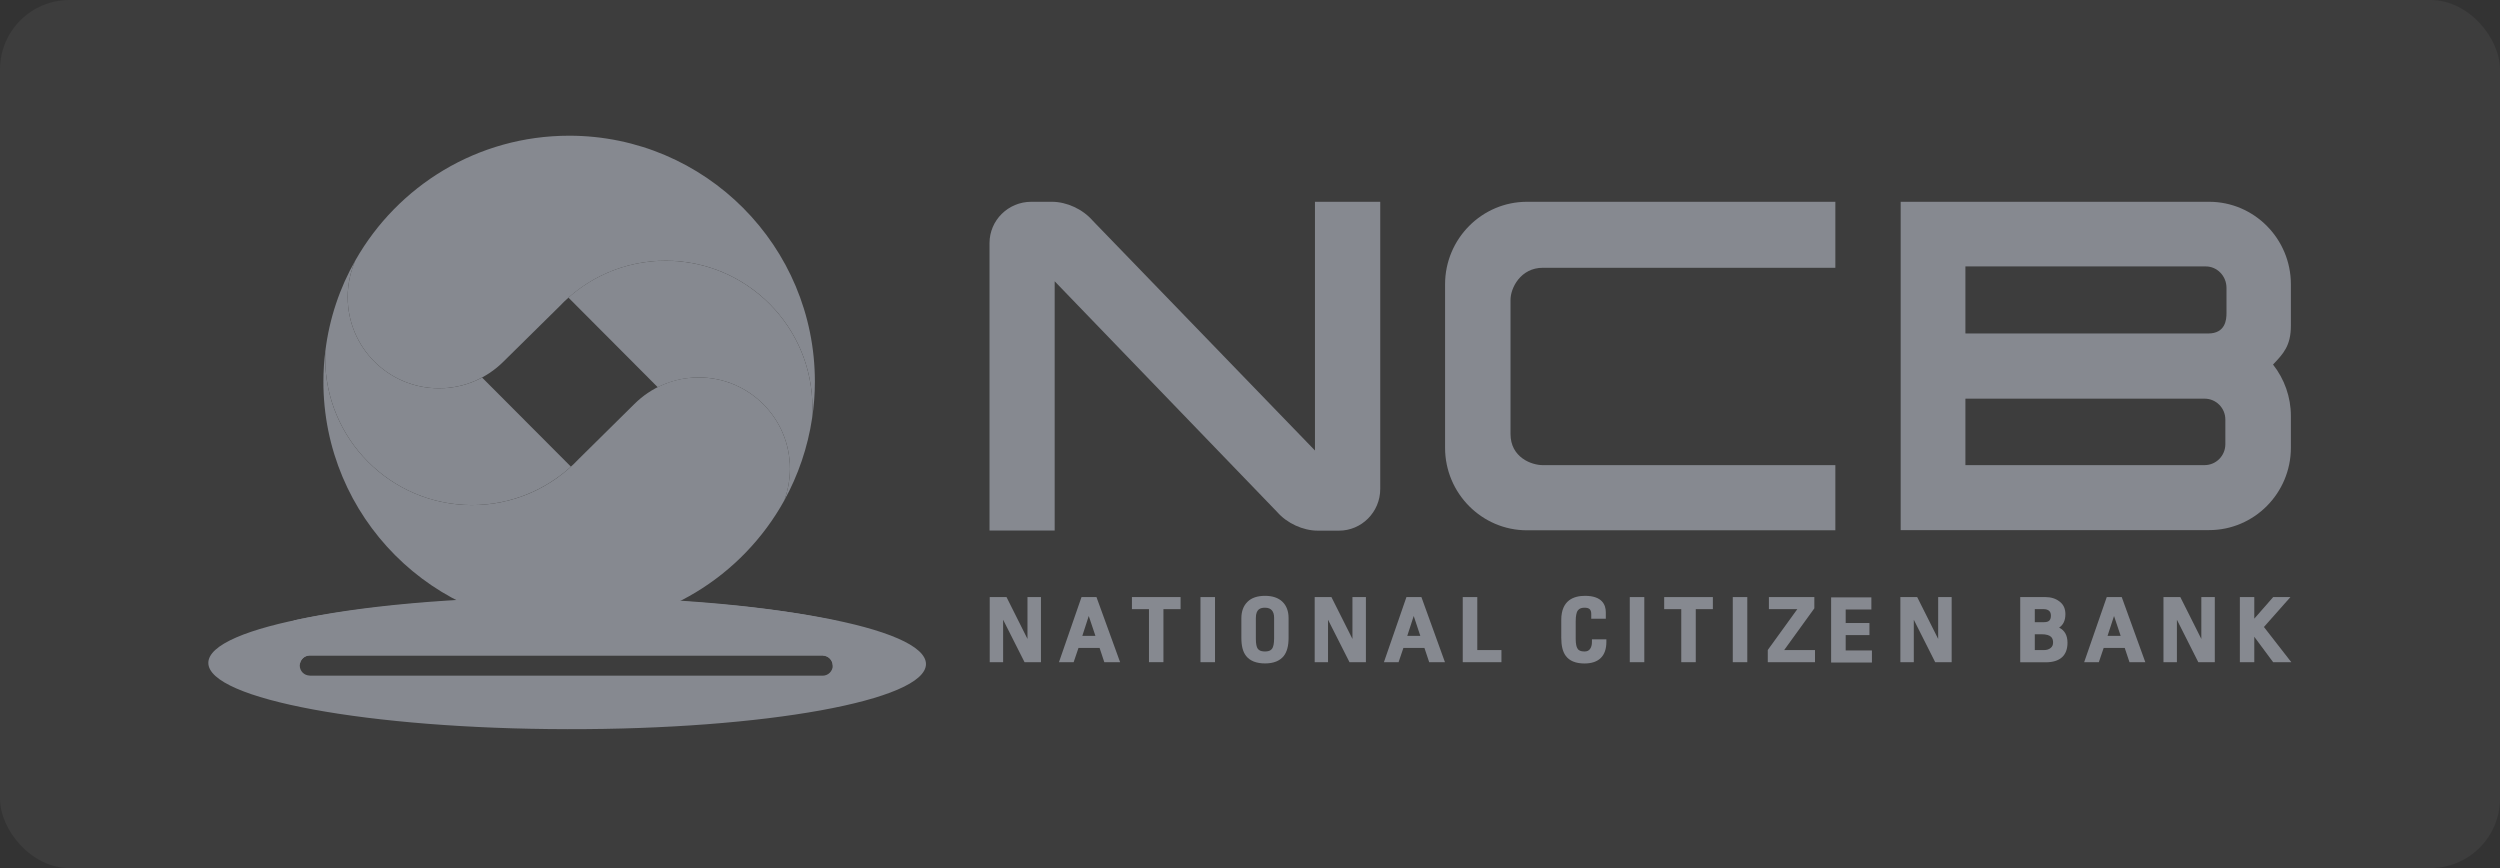
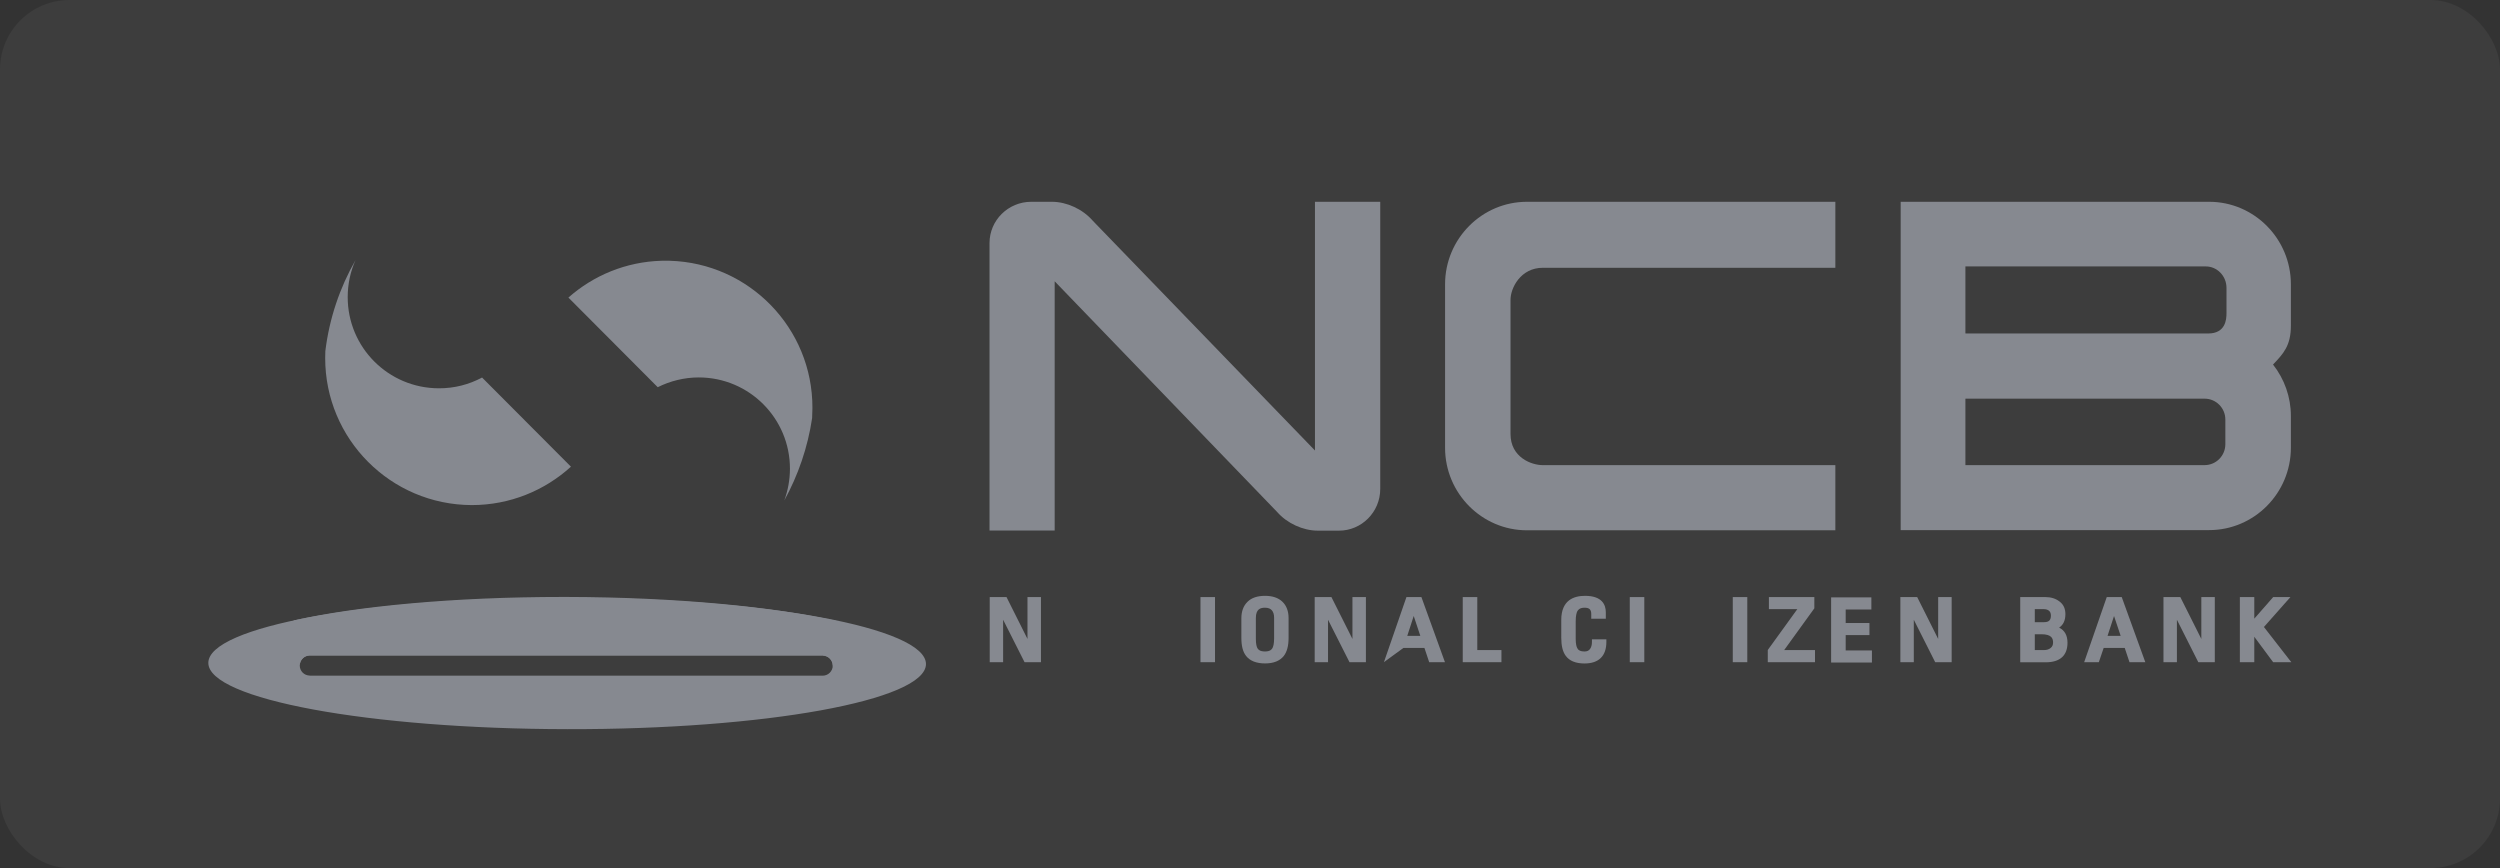
<svg xmlns="http://www.w3.org/2000/svg" width="144" height="50" viewBox="0 0 144 50" fill="none">
  <rect x="0" y="0" width="144" height="50" fill="#333333" stroke="none" />
  <rect width="144" height="50" rx="4" fill="white" fill-opacity="0.05" />
  <path d="M32.475 34.429C21.154 34.429 12.003 36.099 12 38.182C11.993 40.271 21.247 41.982 32.664 42C44.075 42.024 53.332 40.336 53.336 38.25C53.336 36.157 44.085 34.442 32.671 34.429H32.475ZM17.838 38.912C17.523 38.912 17.266 38.652 17.266 38.335C17.266 38.015 17.523 37.76 17.838 37.754H47.401V37.76C47.713 37.772 47.966 38.027 47.966 38.343C47.966 38.652 47.713 38.912 47.401 38.919H17.838V38.912Z" fill="#868990" />
  <path d="M32.434 34.384C26.189 34.384 20.618 34.907 16.915 35.738L17.266 38.328C17.27 38.011 17.526 37.76 17.839 37.754H47.402V37.76C47.714 37.772 47.967 38.027 47.967 38.343C47.967 38.361 47.963 38.38 47.961 38.398H47.967L48.327 35.797C44.59 34.944 38.94 34.398 32.619 34.384H32.434Z" fill="#868990" />
-   <path d="M18.627 21.955C18.614 29.774 24.94 36.134 32.76 36.141C38.101 36.152 42.76 33.195 45.176 28.824C45.383 28.255 45.499 27.641 45.501 27.005C45.507 24.099 43.159 21.745 40.255 21.74C38.806 21.735 37.495 22.321 36.54 23.271L33.333 26.44C31.791 28.078 29.6 29.093 27.172 29.093C22.504 29.078 18.722 25.285 18.73 20.611C18.73 20.49 18.734 20.351 18.74 20.218C18.666 20.787 18.63 21.367 18.627 21.955Z" fill="#868990" />
-   <path d="M32.784 7.817C27.51 7.817 22.914 10.701 20.478 14.983C20.19 15.632 20.028 16.349 20.028 17.105C20.021 20.007 22.369 22.361 25.274 22.366C26.721 22.371 28.036 21.783 28.989 20.839L32.2 17.672C33.744 16.035 35.93 15.015 38.355 15.017C43.027 15.026 46.809 18.824 46.797 23.497C46.797 23.676 46.79 23.884 46.779 24.085C46.881 23.402 46.937 22.712 46.937 22.006C46.951 14.18 40.627 7.831 32.807 7.817H32.784Z" fill="#868990" />
  <path d="M18.74 20.218C18.734 20.351 18.731 20.491 18.731 20.611C18.722 25.286 22.504 29.079 27.173 29.093C29.368 29.093 31.375 28.256 32.886 26.881L27.767 21.746C27.023 22.145 26.176 22.371 25.273 22.366C22.369 22.36 20.021 20.007 20.028 17.105C20.028 16.349 20.189 15.631 20.478 14.982C19.576 16.56 18.971 18.334 18.74 20.218Z" fill="#868990" />
  <path d="M38.097 15.02C36.049 15.079 34.175 15.87 32.74 17.141L37.885 22.303C38.598 21.948 39.403 21.74 40.255 21.74C43.159 21.746 45.506 24.1 45.501 27.005C45.499 27.64 45.383 28.253 45.178 28.82H45.179C45.973 27.373 46.526 25.775 46.778 24.085C46.789 23.884 46.796 23.676 46.796 23.497C46.808 18.895 43.147 15.153 38.58 15.02H38.097Z" fill="#868990" />
  <path d="M75.742 25.949L62.938 12.708C62.368 12.05 61.444 11.623 60.592 11.623H59.4C58.073 11.623 56.996 12.688 56.996 14.002V30.559H60.749V16.202L73.558 29.484C74.128 30.14 75.052 30.566 75.909 30.566H77.123C78.435 30.566 79.502 29.491 79.502 28.161V11.623H75.742V25.949Z" fill="#868990" />
  <path d="M83.236 16.377V25.791C83.236 28.412 85.354 30.545 87.952 30.545H105.716V26.792H88.869C88.208 26.792 87.006 26.343 87.006 24.999V17.268C87.006 16.589 87.586 15.424 88.869 15.424H105.716V11.623H87.952C85.354 11.623 83.236 13.757 83.236 16.377Z" fill="#868990" />
  <path d="M128.246 18.044C128.246 18.392 128.199 19.209 127.189 19.209H113.208V15.346H127.053C127.709 15.346 128.246 15.9 128.246 16.578V18.044ZM128.18 25.587C128.18 26.253 127.644 26.791 126.985 26.791H113.208V22.963H126.985C127.644 22.963 128.18 23.5 128.18 24.165V25.587ZM131.955 16.377C131.955 13.756 129.843 11.623 127.247 11.623H109.479V30.534H127.247C129.843 30.534 131.955 28.404 131.955 25.788V23.959C131.955 22.878 131.589 21.84 130.926 20.998C131.525 20.371 131.955 19.912 131.955 18.754V16.377Z" fill="#868990" />
  <path d="M59.183 36.803L57.975 34.391H57.008V38.142H57.78V35.697L59.014 38.142H59.959V34.391H59.183V36.803Z" fill="#868990" />
-   <path d="M62.342 36.625L62.712 35.481L63.096 36.625H62.342ZM62.295 34.392L60.996 38.142H61.842L62.121 37.32H63.336L63.608 38.142H64.518L63.157 34.392H62.295Z" fill="#868990" />
-   <path d="M65.199 35.087H66.181V38.141H67.014V35.087H68.001V34.391H65.199V35.087Z" fill="#868990" />
  <path d="M69.147 38.142H69.985V34.392H69.147V38.142Z" fill="#868990" />
  <path d="M73.389 35.582V36.764C73.389 37.089 73.336 37.252 73.293 37.331C73.248 37.413 73.149 37.525 72.866 37.525C72.573 37.525 72.476 37.419 72.429 37.337C72.386 37.264 72.337 37.106 72.337 36.786V35.6C72.337 35.08 72.603 35.004 72.863 35.004C73.042 35.004 73.175 35.054 73.264 35.158C73.343 35.254 73.389 35.395 73.389 35.582ZM72.866 34.32C72.425 34.32 72.083 34.434 71.849 34.671C71.622 34.897 71.503 35.216 71.503 35.606V36.739C71.503 37.206 71.588 37.546 71.777 37.785C72.003 38.07 72.372 38.213 72.87 38.213C73.361 38.213 73.725 38.066 73.952 37.775C74.133 37.535 74.222 37.198 74.222 36.739V35.6C74.222 35.209 74.106 34.893 73.871 34.663C73.633 34.434 73.295 34.32 72.866 34.32Z" fill="#868990" />
  <path d="M77.901 36.803L76.69 34.391H75.726V38.142H76.494V35.697L77.731 38.142H78.676V34.391H77.901V36.803Z" fill="#868990" />
-   <path d="M81.059 36.625L81.43 35.481L81.81 36.625H81.059ZM81.011 34.391L79.714 38.141H80.558L80.836 37.32H82.047L82.321 38.141H83.229L81.873 34.391H81.011Z" fill="#868990" />
+   <path d="M81.059 36.625L81.43 35.481L81.81 36.625H81.059ZM81.011 34.391L79.714 38.141L80.836 37.32H82.047L82.321 38.141H83.229L81.873 34.391H81.011Z" fill="#868990" />
  <path d="M85.092 34.392H84.254V38.142H86.483V37.444H85.092V34.392Z" fill="#868990" />
  <path d="M91.696 36.976C91.696 37.141 91.66 37.273 91.59 37.374C91.522 37.478 91.416 37.525 91.269 37.525C90.986 37.525 90.896 37.42 90.854 37.338C90.811 37.266 90.76 37.109 90.76 36.793V35.796C90.76 35.459 90.811 35.298 90.85 35.215C90.896 35.129 90.989 35.004 91.269 35.004C91.545 35.004 91.656 35.108 91.656 35.373V35.639H92.495V35.273C92.495 34.836 92.283 34.32 91.296 34.32C90.671 34.32 89.929 34.556 89.929 35.707V36.728C89.929 37.198 90.012 37.539 90.184 37.772C90.394 38.064 90.758 38.216 91.266 38.216C92.091 38.216 92.527 37.785 92.527 36.976V36.825H91.696V36.976Z" fill="#868990" />
  <path d="M93.875 38.142H94.712V34.392H93.875V38.142Z" fill="#868990" />
-   <path d="M95.857 35.087H96.841V38.142H97.676V35.087H98.661V34.392H95.857V35.087Z" fill="#868990" />
  <path d="M99.808 38.142H100.644V34.392H99.808V38.142Z" fill="#868990" />
  <path d="M104.506 35.04V34.391H101.889V35.087H103.525L101.824 37.439V38.142H104.544V37.444H102.768L104.506 35.04Z" fill="#868990" />
  <path d="M106.311 36.581H107.68V35.886H106.311V35.107H107.791V34.409H105.473V38.162H107.823V37.466H106.311V36.581Z" fill="#868990" />
  <path d="M111.639 36.803L110.43 34.391H109.461V38.142H110.235V35.697L111.467 38.142H112.415V34.391H111.639V36.803Z" fill="#868990" />
  <path d="M118.035 36.184C118.041 36.184 118.045 36.182 118.051 36.182V36.186C118.045 36.184 118.041 36.184 118.035 36.184ZM118.132 35.456C118.132 35.721 118.017 35.837 117.738 35.837H117.204V35.087H117.719C117.856 35.087 117.96 35.121 118.027 35.184C118.099 35.247 118.132 35.336 118.132 35.456ZM117.204 36.532H117.58C118.185 36.532 118.257 36.786 118.257 37.012C118.257 37.145 118.212 37.249 118.117 37.324C118.017 37.407 117.89 37.444 117.736 37.444H117.204V36.532ZM118.606 36.151C118.85 35.99 118.967 35.729 118.967 35.377C118.967 35.061 118.859 34.818 118.626 34.645C118.407 34.474 118.132 34.391 117.806 34.391H116.365V38.148H117.838C118.658 38.148 119.088 37.754 119.088 37.023C119.088 36.605 118.927 36.309 118.606 36.151Z" fill="#868990" />
  <path d="M121.395 36.625L121.768 35.481L122.15 36.625H121.395ZM121.349 34.392L120.048 38.142H120.893L121.172 37.32H122.384L122.658 38.142H123.57L122.212 34.392H121.349Z" fill="#868990" />
  <path d="M126.797 36.803L125.586 34.391H124.616V38.142H125.39V35.697L126.622 38.142H127.572V34.391H126.797V36.803Z" fill="#868990" />
  <path d="M130.402 36.115L131.929 34.391H130.936L129.847 35.635V34.391H129.016V38.142H129.847V36.678L130.933 38.142H131.979L130.402 36.115Z" fill="#868990" />
</svg>